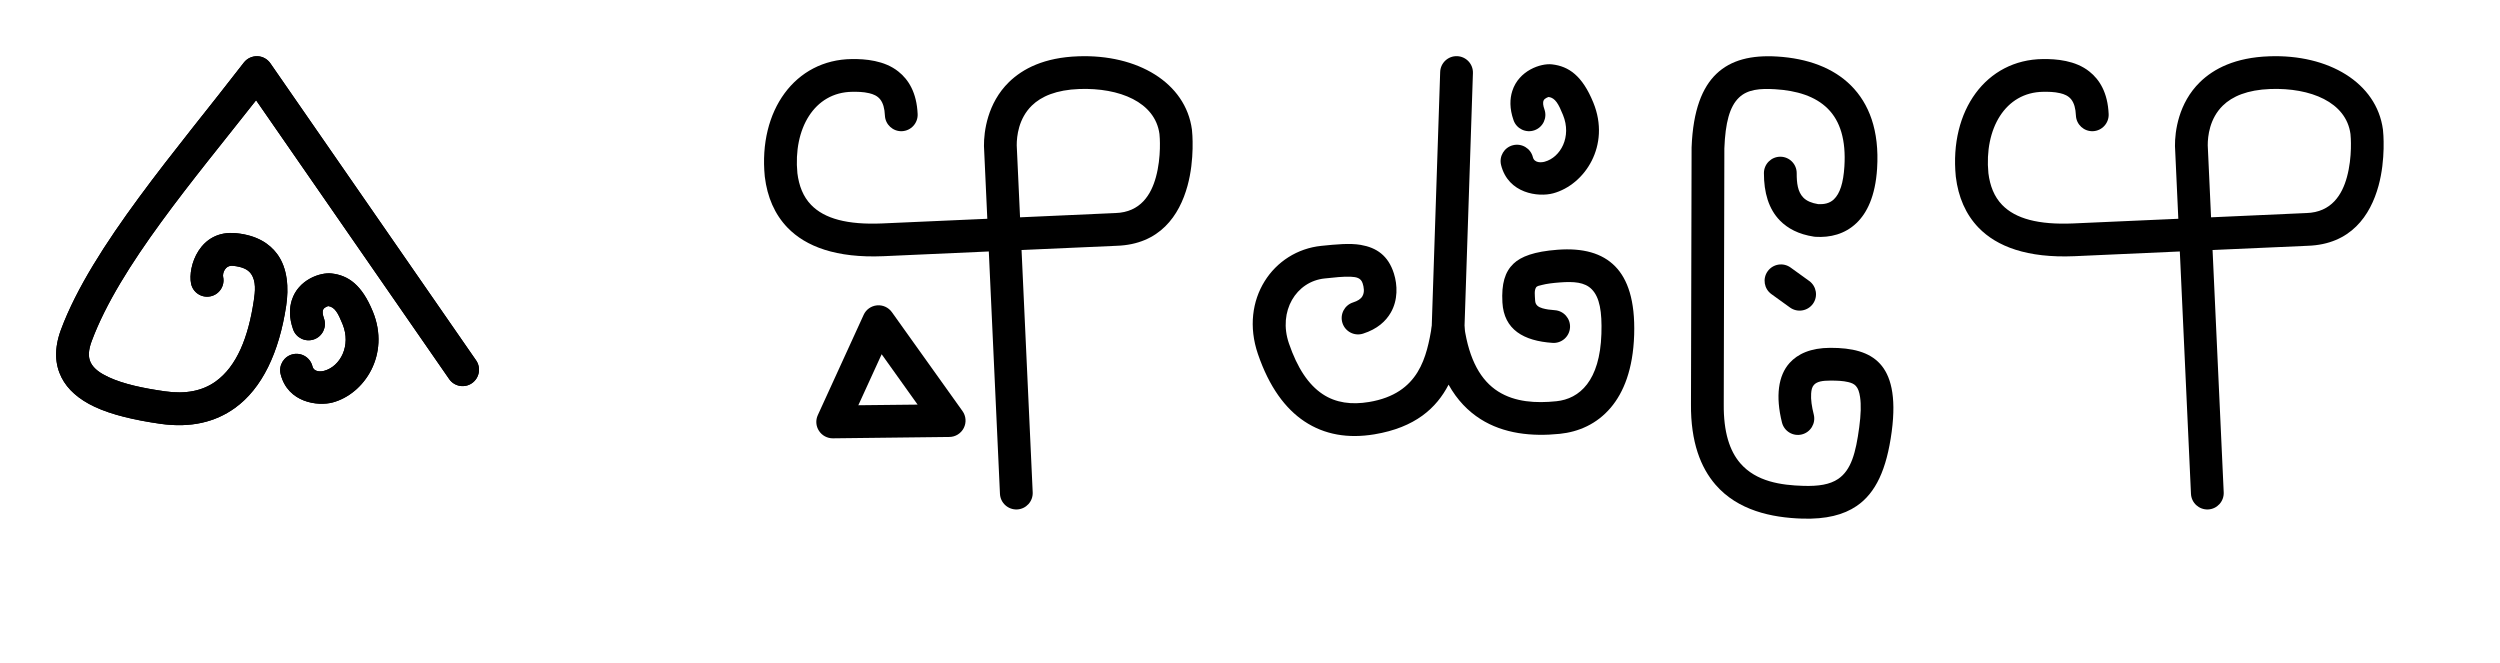
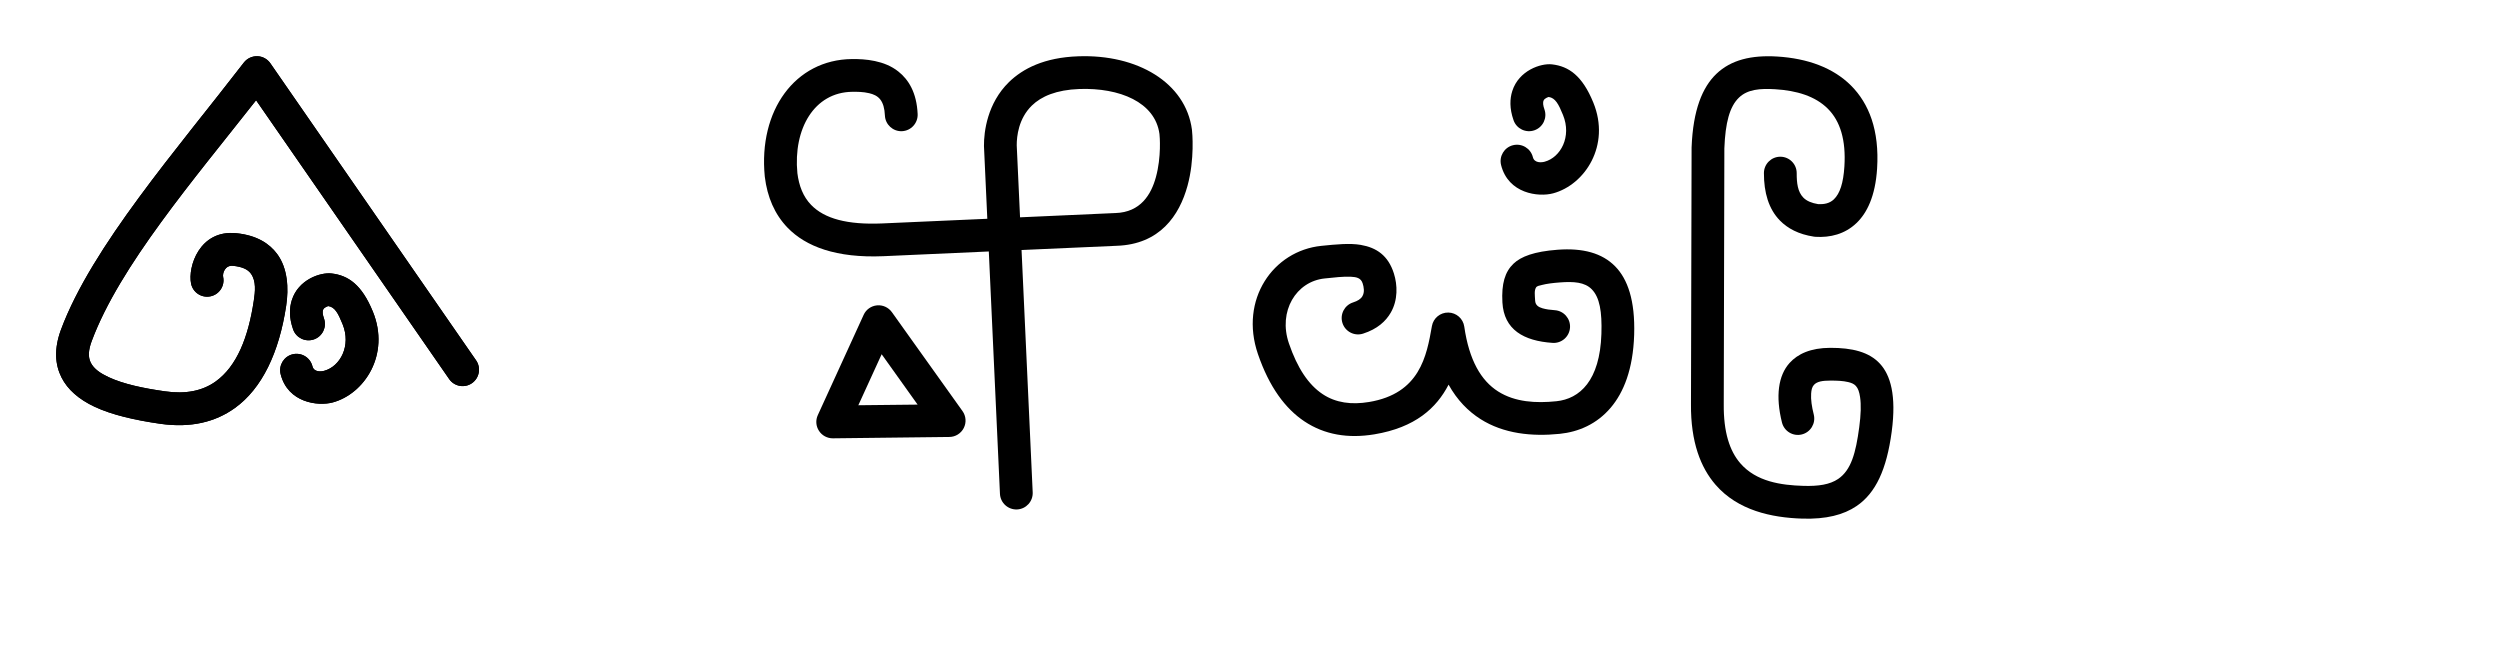
<svg xmlns="http://www.w3.org/2000/svg" xmlns:ns1="http://www.serif.com/" width="100%" height="100%" viewBox="0 0 445.0 118.0" version="1.1" xml:space="preserve" style="fill-rule:evenodd;clip-rule:evenodd;stroke-linejoin:round;stroke-miterlimit:2;">
  <g transform="translate(10,10)">
    <g transform="translate(0,0)">
      <g transform="translate(0.0,0.0)">
        <g transform="rotate(0,38.0,33.0)">
          <g transform="translate(0,0)">
            <g transform="matrix(1,0,0,1,-3117.34,-1430.12)">
              <g transform="matrix(1,0,0,1,3373.33,305.399)">
                <g transform="matrix(1,0,0,1,-926.48,-409.513)">
                  <g id="Th">
                    <path id="Th1" ns1:id="Th" d="M700.211,1573.53C700.074,1572.88 700.531,1571.39 701.985,1571.55C703.532,1571.71 704.556,1572.14 705.13,1572.91C706.125,1574.25 705.908,1576.15 705.664,1577.77C704.687,1584.26 702.659,1589.43 698.874,1592.14C696.543,1593.81 693.554,1594.43 689.852,1593.89C685.964,1593.34 682.449,1592.59 679.824,1591.37C678.371,1590.69 677.209,1589.91 676.645,1588.79C676.128,1587.76 676.234,1586.5 676.816,1584.94C681.761,1571.64 694.972,1556.21 706.071,1542.08C706.071,1542.08 740.439,1591.7 740.439,1591.7C741.356,1593.03 743.174,1593.36 744.498,1592.44C745.821,1591.52 746.151,1589.7 745.235,1588.38L708.606,1535.49C708.076,1534.73 707.213,1534.26 706.283,1534.24C705.352,1534.22 704.466,1534.64 703.898,1535.37C692.013,1550.8 676.829,1568.17 671.349,1582.9C670.065,1586.36 670.294,1589.14 671.433,1591.41C672.524,1593.58 674.548,1595.34 677.357,1596.65C680.415,1598.08 684.492,1599.02 689.022,1599.67C694.475,1600.45 698.837,1599.34 702.271,1596.88C707.133,1593.4 710.178,1586.98 711.432,1578.64C711.899,1575.54 711.715,1571.99 709.812,1569.43C708.455,1567.61 706.25,1566.13 702.593,1565.75C695.979,1565.05 693.879,1571.78 694.505,1574.74C694.838,1576.31 696.388,1577.32 697.962,1576.98C699.537,1576.65 700.545,1575.1 700.211,1573.53Z" />
                  </g>
                </g>
              </g>
            </g>
          </g>
        </g>
      </g>
      <g transform="translate(41.16,38.82)">
        <g transform="rotate(0,9.0,12.0)">
          <g transform="translate(0,0)">
            <g transform="matrix(1,0,0,1,-3285.82,-1317.78)">
              <g transform="matrix(1,0,0,1,3567.04,261.259)">
                <g id="e" transform="matrix(0.583,-0.021,0.021,0.583,-1014.64,174.499)">
                  <path d="M1214.06,1566.34C1216.06,1566.71 1216.98,1568.6 1218.22,1571.99C1220.69,1578.69 1217.05,1584.89 1212.11,1586.04C1211.14,1586.27 1208.96,1586.39 1208.57,1584.51C1207.99,1581.81 1205.34,1580.09 1202.64,1580.66C1199.95,1581.23 1198.22,1583.88 1198.79,1586.58C1200.66,1595.37 1209.81,1596.83 1214.37,1595.77C1224.12,1593.51 1232.47,1581.79 1227.6,1568.54C1224.54,1560.2 1220.49,1557.21 1215.45,1556.44C1212.01,1555.91 1205.22,1557.95 1203.02,1564.12C1202.19,1566.43 1201.94,1569.39 1203.09,1573.07C1203.91,1575.7 1206.72,1577.16 1209.35,1576.34C1211.98,1575.52 1213.45,1572.71 1212.62,1570.08C1212.25,1568.88 1212.15,1567.97 1212.5,1567.3C1212.83,1566.69 1213.88,1566.38 1214.06,1566.34Z" />
                </g>
              </g>
            </g>
          </g>
        </g>
      </g>
    </g>
  </g>
  <g transform="translate(10,10)">
    <g transform="translate(0,0)">
      <g transform="translate(0.0,0.0)">
        <g transform="rotate(0,38.0,33.0)">
          <g transform="translate(0,0)">
            <g transform="matrix(1,0,0,1,-3117.34,-1430.12)">
              <g transform="matrix(1,0,0,1,3373.33,305.399)">
                <g transform="matrix(1,0,0,1,-926.48,-409.513)">
                  <g id="Th">
                    <path id="Th1" ns1:id="Th" d="M700.211,1573.53C700.074,1572.88 700.531,1571.39 701.985,1571.55C703.532,1571.71 704.556,1572.14 705.13,1572.91C706.125,1574.25 705.908,1576.15 705.664,1577.77C704.687,1584.26 702.659,1589.43 698.874,1592.14C696.543,1593.81 693.554,1594.43 689.852,1593.89C685.964,1593.34 682.449,1592.59 679.824,1591.37C678.371,1590.69 677.209,1589.91 676.645,1588.79C676.128,1587.76 676.234,1586.5 676.816,1584.94C681.761,1571.64 694.972,1556.21 706.071,1542.08C706.071,1542.08 740.439,1591.7 740.439,1591.7C741.356,1593.03 743.174,1593.36 744.498,1592.44C745.821,1591.52 746.151,1589.7 745.235,1588.38L708.606,1535.49C708.076,1534.73 707.213,1534.26 706.283,1534.24C705.352,1534.22 704.466,1534.64 703.898,1535.37C692.013,1550.8 676.829,1568.17 671.349,1582.9C670.065,1586.36 670.294,1589.14 671.433,1591.41C672.524,1593.58 674.548,1595.34 677.357,1596.65C680.415,1598.08 684.492,1599.02 689.022,1599.67C694.475,1600.45 698.837,1599.34 702.271,1596.88C707.133,1593.4 710.178,1586.98 711.432,1578.64C711.899,1575.54 711.715,1571.99 709.812,1569.43C708.455,1567.61 706.25,1566.13 702.593,1565.75C695.979,1565.05 693.879,1571.78 694.505,1574.74C694.838,1576.31 696.388,1577.32 697.962,1576.98C699.537,1576.65 700.545,1575.1 700.211,1573.53Z" />
                  </g>
                </g>
              </g>
            </g>
          </g>
        </g>
      </g>
      <g transform="translate(41.16,38.82)">
        <g transform="rotate(0,9.0,12.0)">
          <g transform="translate(0,0)">
            <g transform="matrix(1,0,0,1,-3285.82,-1317.78)">
              <g transform="matrix(1,0,0,1,3567.04,261.259)">
                <g id="e" transform="matrix(0.583,-0.021,0.021,0.583,-1014.64,174.499)">
                  <path d="M1214.06,1566.34C1216.06,1566.71 1216.98,1568.6 1218.22,1571.99C1220.69,1578.69 1217.05,1584.89 1212.11,1586.04C1211.14,1586.27 1208.96,1586.39 1208.57,1584.51C1207.99,1581.81 1205.34,1580.09 1202.64,1580.66C1199.95,1581.23 1198.22,1583.88 1198.79,1586.58C1200.66,1595.37 1209.81,1596.83 1214.37,1595.77C1224.12,1593.51 1232.47,1581.79 1227.6,1568.54C1224.54,1560.2 1220.49,1557.21 1215.45,1556.44C1212.01,1555.91 1205.22,1557.95 1203.02,1564.12C1202.19,1566.43 1201.94,1569.39 1203.09,1573.07C1203.91,1575.7 1206.72,1577.16 1209.35,1576.34C1211.98,1575.52 1213.45,1572.71 1212.62,1570.08C1212.25,1568.88 1212.15,1567.97 1212.5,1567.3C1212.83,1566.69 1213.88,1566.38 1214.06,1566.34Z" />
                </g>
              </g>
            </g>
          </g>
        </g>
      </g>
    </g>
  </g>
  <g transform="translate(136.0,10)">
    <g transform="translate(0,0)">
      <g transform="translate(0.0,0.0)">
        <g transform="rotate(0,38.5,40.5)">
          <g transform="translate(0,0)">
            <g transform="matrix(1,0,0,1,-1242.46,-1422.52)">
              <g transform="matrix(1,0,0,1,1529.56,284.719)">
                <g transform="matrix(1,0,0,1,-539.698,-125.777)">
                  <g id="K">
                    <path id="K1" ns1:id="K" d="M292.338,1292.52L273.608,1293.35C267.432,1293.61 263.358,1292.51 260.977,1290.05C259.545,1288.57 258.81,1286.63 258.532,1284.4C257.772,1276.51 261.523,1270 268.293,1269.92C269.155,1269.91 270.252,1269.91 271.323,1270.17C272.041,1270.34 272.771,1270.63 273.282,1271.28C273.788,1271.93 274.055,1272.86 274.111,1274.14C274.182,1275.75 275.545,1277 277.153,1276.93C278.761,1276.86 280.01,1275.49 279.939,1273.88C279.77,1270.04 278.308,1267.74 276.508,1266.31C274.024,1264.32 270.594,1264.06 268.226,1264.09C258.131,1264.2 251.578,1273.24 252.727,1284.98C252.73,1285 252.732,1285.02 252.735,1285.05C253.171,1288.64 254.479,1291.72 256.787,1294.11C260.035,1297.46 265.433,1299.54 273.857,1299.18L292.606,1298.34L294.591,1341.48C294.665,1343.09 296.03,1344.33 297.638,1344.26C299.247,1344.19 300.492,1342.82 300.418,1341.21L298.434,1298.08L315.357,1297.33C323.037,1297.08 326.523,1291.95 327.975,1286.65C329.275,1281.91 328.824,1277.11 328.763,1276.65C327.643,1268.28 319.048,1263.21 308.511,1263.6C302.482,1263.81 298.655,1265.79 296.185,1268.2C292.356,1271.95 291.724,1276.98 291.744,1279.55C291.744,1279.59 291.745,1279.62 291.747,1279.66L292.338,1292.52ZM298.166,1292.26L315.111,1291.5C315.124,1291.5 315.136,1291.5 315.149,1291.5C319.626,1291.36 321.503,1288.2 322.349,1285.11C323.348,1281.47 323.029,1277.78 322.982,1277.43C322.221,1271.75 315.872,1269.17 308.722,1269.42C304.62,1269.57 301.947,1270.73 300.266,1272.37C297.896,1274.69 297.571,1277.83 297.576,1279.45L298.166,1292.26Z" />
                  </g>
                </g>
              </g>
            </g>
          </g>
        </g>
      </g>
      <g transform="translate(9.6,44.7)">
        <g transform="rotate(0,13.5,12.0)">
          <g transform="translate(0,0)">
            <g transform="matrix(1,0,0,1,-3280.22,-1194.67)">
              <g transform="matrix(1,0,0,1,3563.4,268.281)">
                <g id="i" transform="matrix(0.712,0,0,0.712,-1128.26,-85.018)">
                  <path d="M1205.38,1421.72C1204.53,1420.54 1203.11,1419.89 1201.66,1420.03C1200.2,1420.17 1198.93,1421.07 1198.33,1422.4L1186.87,1447.47C1186.28,1448.74 1186.39,1450.23 1187.16,1451.4C1187.92,1452.58 1189.24,1453.28 1190.64,1453.27L1219.76,1452.93C1221.28,1452.92 1222.67,1452.05 1223.36,1450.69C1224.05,1449.33 1223.93,1447.7 1223.04,1446.46L1205.38,1421.72ZM1202.83,1432.25L1211.82,1444.84C1211.82,1444.84 1197,1445 1197,1445L1202.83,1432.25Z" />
                </g>
              </g>
            </g>
          </g>
        </g>
      </g>
    </g>
  </g>
  <g transform="translate(223.0,10)">
    <g transform="translate(0,0)">
      <g transform="translate(0.0,0.0)">
        <g transform="rotate(0,34.0,34.0)">
          <g transform="translate(0,0)">
            <g transform="matrix(1,0,0,1,-2330.08,-1429.05)">
              <g transform="matrix(1,0,0,1,2672.09,291.594)">
                <g id="T" transform="matrix(1,0,0,1,66,0)">
                  <g transform="matrix(1,0,0,1,-1083.4,276.687)">
                    <path d="M695.012,910.157C697.568,909.341 699.066,907.939 699.943,906.423C701.251,904.162 701.145,901.486 700.506,899.457C699.496,896.248 697.411,894.843 694.6,894.359C692.666,894.027 690.243,894.261 687.602,894.53C678.991,895.406 672.99,904.103 676.298,913.781C678.307,919.658 681.182,923.513 684.58,925.776C688.145,928.15 692.343,928.859 697.034,928.079C704.314,926.868 708.093,923.392 710.237,919.236C711.776,922.005 713.734,923.976 715.91,925.36C720.02,927.975 725.057,928.503 730.027,927.992C733.354,927.649 736.612,926.272 739.106,923.327C741.389,920.631 743.078,916.514 743.271,910.365C743.465,904.218 742.094,900.432 739.899,898.189C737.562,895.801 734.124,894.889 729.658,895.221C725.47,895.533 723.133,896.429 721.802,897.695C720.266,899.155 719.634,901.269 719.819,904.608C720.089,909.456 723.608,911.454 728.744,911.803C730.35,911.912 731.743,910.696 731.852,909.09C731.96,907.484 730.745,906.092 729.139,905.983C728.34,905.929 727.597,905.833 726.946,905.642C726.245,905.436 725.689,905.096 725.644,904.284C725.587,903.26 725.471,902.496 725.797,901.952C725.975,901.656 726.368,901.619 726.876,901.487C727.712,901.271 728.768,901.137 730.09,901.039C732.508,900.859 734.465,900.976 735.73,902.269C737.136,903.706 737.565,906.243 737.441,910.181C737.178,918.546 733.572,921.762 729.429,922.189C725.783,922.564 722.057,922.357 719.042,920.439C716.039,918.529 713.896,914.929 713.029,908.903C712.825,907.484 711.62,906.424 710.187,906.402C708.754,906.38 707.517,907.402 707.27,908.814C706.329,914.174 705.119,920.82 696.077,922.324C692.972,922.841 690.172,922.491 687.813,920.92C685.287,919.238 683.311,916.264 681.818,911.895C679.862,906.171 683.101,900.852 688.193,900.333C689.905,900.159 691.501,899.959 692.874,900.031C693.817,900.08 694.633,900.226 694.942,901.209C695.152,901.875 695.323,902.76 694.894,903.502C694.612,903.989 694.059,904.338 693.238,904.6C691.704,905.09 690.857,906.732 691.346,908.266C691.836,909.799 693.479,910.647 695.012,910.157Z" />
                  </g>
                  <g transform="matrix(1,0,0,1,-1083.4,276.687)">
-                     <path d="M713.057,909.415L714.571,863.778C714.624,862.169 713.361,860.819 711.752,860.766C710.143,860.713 708.794,861.976 708.741,863.584L707.227,909.221C707.174,910.83 708.437,912.18 710.046,912.233C711.654,912.287 713.004,911.024 713.057,909.415Z" />
-                   </g>
+                     </g>
                </g>
              </g>
            </g>
          </g>
        </g>
      </g>
      <g transform="translate(45.4,1.6)">
        <g transform="rotate(0,9.0,12.0)">
          <g transform="translate(0,0)">
            <g transform="matrix(1,0,0,1,-3285.82,-1317.78)">
              <g transform="matrix(1,0,0,1,3567.04,261.259)">
                <g id="e" transform="matrix(0.583,-0.021,0.021,0.583,-1014.64,174.499)">
                  <path d="M1214.06,1566.34C1216.06,1566.71 1216.98,1568.6 1218.22,1571.99C1220.69,1578.69 1217.05,1584.89 1212.11,1586.04C1211.14,1586.27 1208.96,1586.39 1208.57,1584.51C1207.99,1581.81 1205.34,1580.09 1202.64,1580.66C1199.95,1581.23 1198.22,1583.88 1198.79,1586.58C1200.66,1595.37 1209.81,1596.83 1214.37,1595.77C1224.12,1593.51 1232.47,1581.79 1227.6,1568.54C1224.54,1560.2 1220.49,1557.21 1215.45,1556.44C1212.01,1555.91 1205.22,1557.95 1203.02,1564.12C1202.19,1566.43 1201.94,1569.39 1203.09,1573.07C1203.91,1575.7 1206.72,1577.16 1209.35,1576.34C1211.98,1575.52 1213.45,1572.71 1212.62,1570.08C1212.25,1568.88 1212.15,1567.97 1212.5,1567.3C1212.83,1566.69 1213.88,1566.38 1214.06,1566.34Z" />
                </g>
              </g>
            </g>
          </g>
        </g>
      </g>
    </g>
  </g>
  <g transform="translate(301.0,10)">
    <g transform="translate(0,0)">
      <g transform="translate(0.0,0.0)">
        <g transform="rotate(0,18.5,41.5)">
          <g transform="translate(0,0)">
            <g transform="matrix(1,0,0,1,-2093.9,-1433.07)">
              <g transform="matrix(1,0,0,1,2483.56,304.45)">
                <g transform="matrix(4.80056e-17,0.784,-0.784,4.80056e-17,134.506,605.049)">
                  <g id="R">
                    <path id="R1" ns1:id="R" d="M694.354,652.025C698.796,652.04 702.518,650.942 705.117,648.409C706.919,646.653 708.262,644.178 708.795,640.666C708.811,640.558 708.823,640.45 708.83,640.34C709.039,637.001 708.245,633.658 705.697,630.998C703.466,628.669 699.689,626.734 693.342,626.33C684.649,625.777 678.563,628.175 674.483,632.256C670.445,636.296 668.314,642.141 667.898,649.031C667.545,654.872 668.653,659.504 671.85,662.836C674.859,665.972 679.985,668.121 688.519,668.446C688.563,668.447 688.607,668.448 688.651,668.448L746.771,668.587C755.47,668.668 761.235,666.364 765.103,663.024C770.938,657.987 772.601,650.32 772.813,643.306C772.976,637.906 771.972,633.952 769.954,630.983C766.997,626.635 761.648,624.161 753.072,623.014C744.781,621.905 740.23,623.322 737.675,625.651C734.94,628.143 734.027,632.042 734.037,636.96C734.046,641.43 735.432,644.356 737.468,646.196C740.316,648.771 745.007,649.424 750.993,647.927C752.985,647.428 754.197,645.406 753.699,643.414C753.201,641.423 751.179,640.21 749.187,640.708C747.391,641.158 745.785,641.401 744.41,641.304C743.627,641.249 742.944,641.117 742.458,640.677C741.661,639.956 741.481,638.696 741.477,636.945C741.474,635.435 741.526,634.06 741.814,632.874C741.979,632.194 742.205,631.589 742.687,631.15C743.255,630.632 744.091,630.365 745.21,630.197C746.957,629.934 749.202,630.003 752.085,630.389C757.898,631.166 761.797,632.22 763.801,635.167C765.088,637.06 765.48,639.637 765.376,643.081C765.224,648.119 764.431,653.775 760.241,657.392C757.429,659.82 753.153,661.207 746.827,661.146C746.818,661.146 746.809,661.146 746.8,661.146L688.738,661.008C682.927,660.781 679.273,659.825 677.218,657.684C675.344,655.731 675.118,652.905 675.325,649.48C675.619,644.604 676.888,640.376 679.746,637.516C682.563,634.698 686.866,633.373 692.869,633.755C696.631,633.995 699.001,634.764 700.323,636.144C701.285,637.149 701.471,638.444 701.413,639.708C701.165,641.208 700.702,642.322 699.924,643.08C698.609,644.361 696.627,644.592 694.38,644.584C692.327,644.577 690.654,646.238 690.647,648.291C690.64,650.345 692.301,652.017 694.354,652.025Z" />
                  </g>
                </g>
              </g>
            </g>
          </g>
        </g>
      </g>
      <g transform="translate(13.5,37.0)">
        <g transform="rotate(0,5.0,4.5)">
          <g transform="translate(0,0)">
            <g transform="matrix(1,0,0,1,-3290.68,-1078.89)">
              <g transform="matrix(1,0,0,1,3565.36,280.508)">
                <g id="a" transform="matrix(0.752,0.659,-2.141,2.445,0.422,-1332.75)">
-                   <path d="M1201.26,550.042L1205.33,549.923C1206.93,549.876 1208.11,549.437 1207.96,548.944C1207.81,548.451 1206.38,548.089 1204.78,548.136L1200.71,548.255C1199.1,548.302 1197.93,548.741 1198.08,549.234C1198.23,549.727 1199.66,550.089 1201.26,550.042Z" />
-                 </g>
+                   </g>
              </g>
            </g>
          </g>
        </g>
      </g>
    </g>
  </g>
  <g transform="translate(348.0,10)">
    <g transform="translate(0,0)">
      <g transform="translate(0.0,0.0)">
        <g transform="rotate(0,38.5,40.5)">
          <g transform="translate(0,0)">
            <g transform="matrix(1,0,0,1,-1242.46,-1422.52)">
              <g transform="matrix(1,0,0,1,1529.56,284.719)">
                <g transform="matrix(1,0,0,1,-539.698,-125.777)">
                  <g id="K">
-                     <path id="K1" ns1:id="K" d="M292.338,1292.52L273.608,1293.35C267.432,1293.61 263.358,1292.51 260.977,1290.05C259.545,1288.57 258.81,1286.63 258.532,1284.4C257.772,1276.51 261.523,1270 268.293,1269.92C269.155,1269.91 270.252,1269.91 271.323,1270.17C272.041,1270.34 272.771,1270.63 273.282,1271.28C273.788,1271.93 274.055,1272.86 274.111,1274.14C274.182,1275.75 275.545,1277 277.153,1276.93C278.761,1276.86 280.01,1275.49 279.939,1273.88C279.77,1270.04 278.308,1267.74 276.508,1266.31C274.024,1264.32 270.594,1264.06 268.226,1264.09C258.131,1264.2 251.578,1273.24 252.727,1284.98C252.73,1285 252.732,1285.02 252.735,1285.05C253.171,1288.64 254.479,1291.72 256.787,1294.11C260.035,1297.46 265.433,1299.54 273.857,1299.18L292.606,1298.34L294.591,1341.48C294.665,1343.09 296.03,1344.33 297.638,1344.26C299.247,1344.19 300.492,1342.82 300.418,1341.21L298.434,1298.08L315.357,1297.33C323.037,1297.08 326.523,1291.95 327.975,1286.65C329.275,1281.91 328.824,1277.11 328.763,1276.65C327.643,1268.28 319.048,1263.21 308.511,1263.6C302.482,1263.81 298.655,1265.79 296.185,1268.2C292.356,1271.95 291.724,1276.98 291.744,1279.55C291.744,1279.59 291.745,1279.62 291.747,1279.66L292.338,1292.52ZM298.166,1292.26L315.111,1291.5C315.124,1291.5 315.136,1291.5 315.149,1291.5C319.626,1291.36 321.503,1288.2 322.349,1285.11C323.348,1281.47 323.029,1277.78 322.982,1277.43C322.221,1271.75 315.872,1269.17 308.722,1269.42C304.62,1269.57 301.947,1270.73 300.266,1272.37C297.896,1274.69 297.571,1277.83 297.576,1279.45L298.166,1292.26Z" />
-                   </g>
+                     </g>
                </g>
              </g>
            </g>
          </g>
        </g>
      </g>
    </g>
  </g>
</svg>